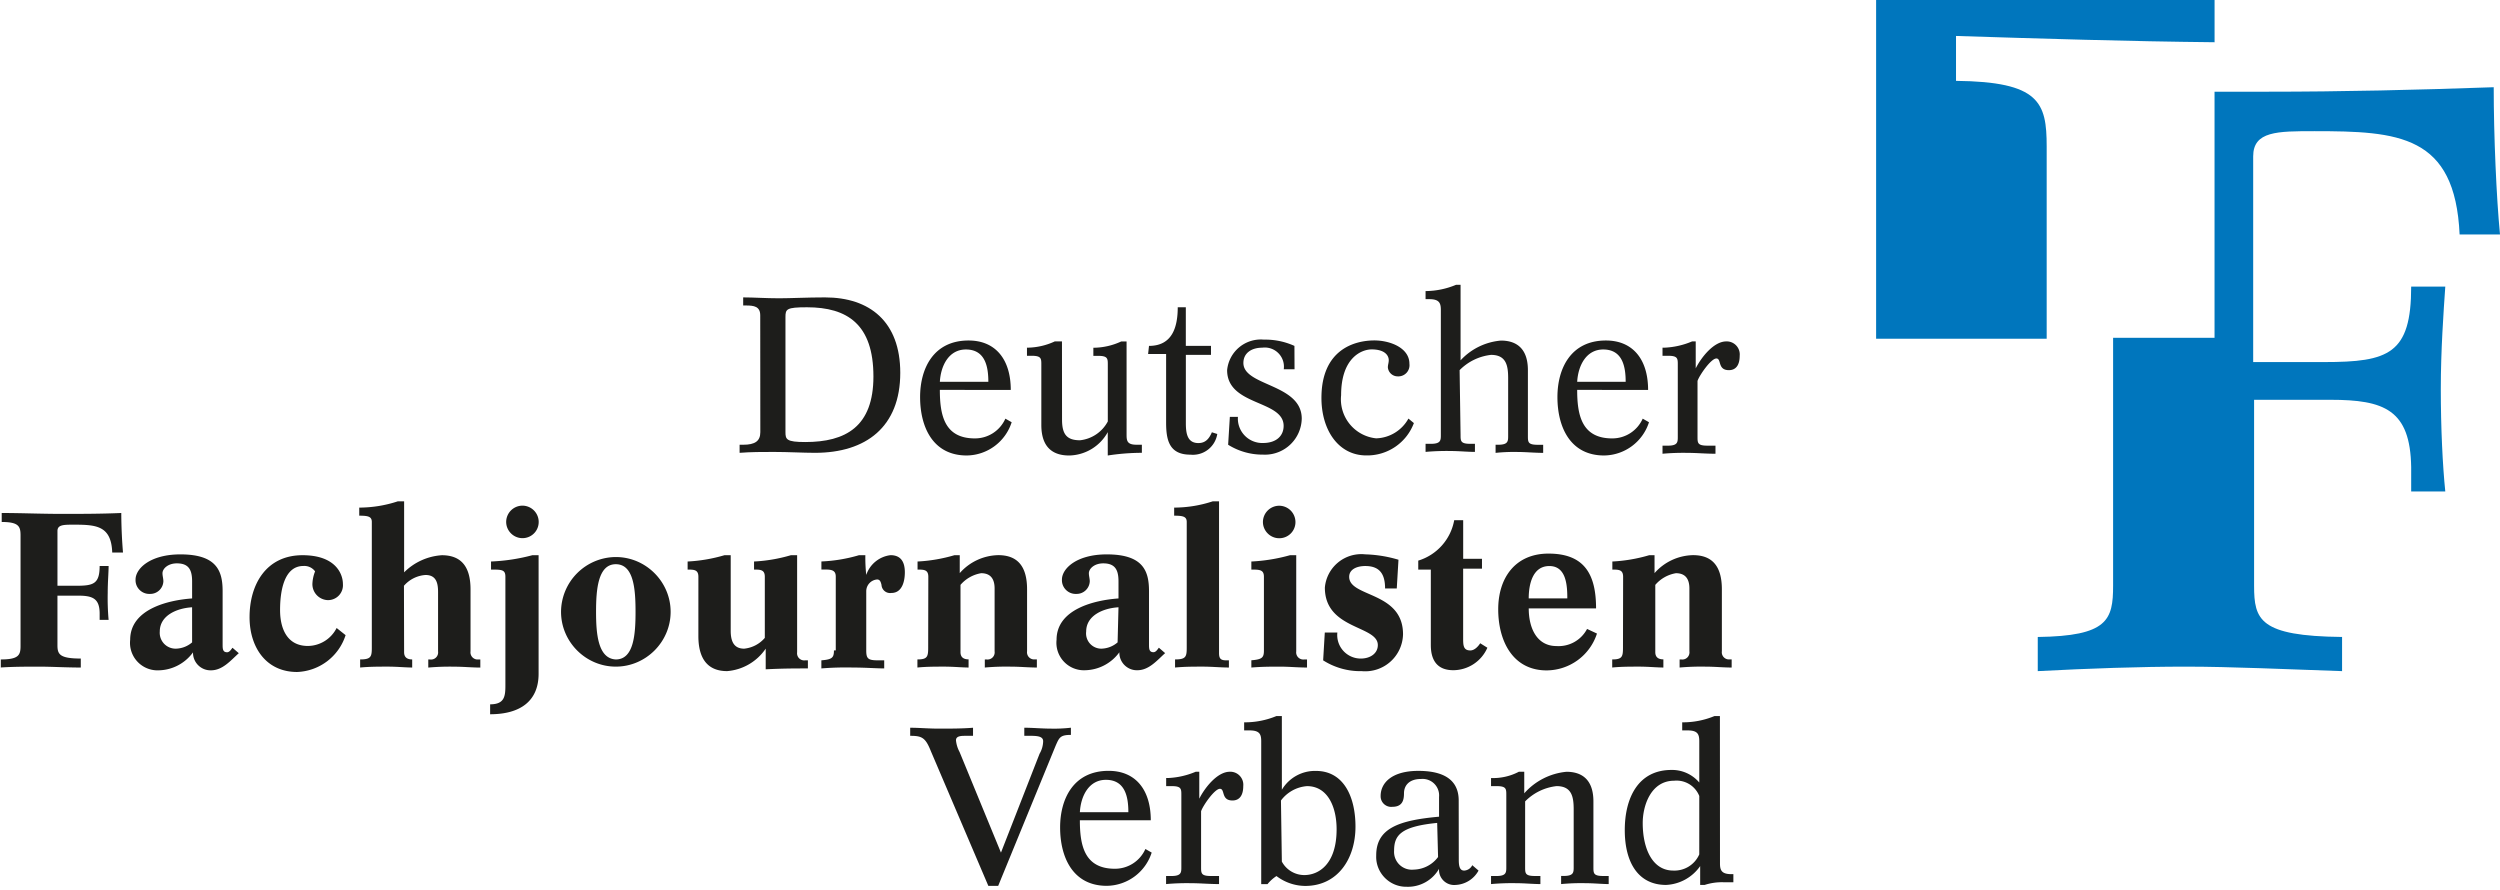
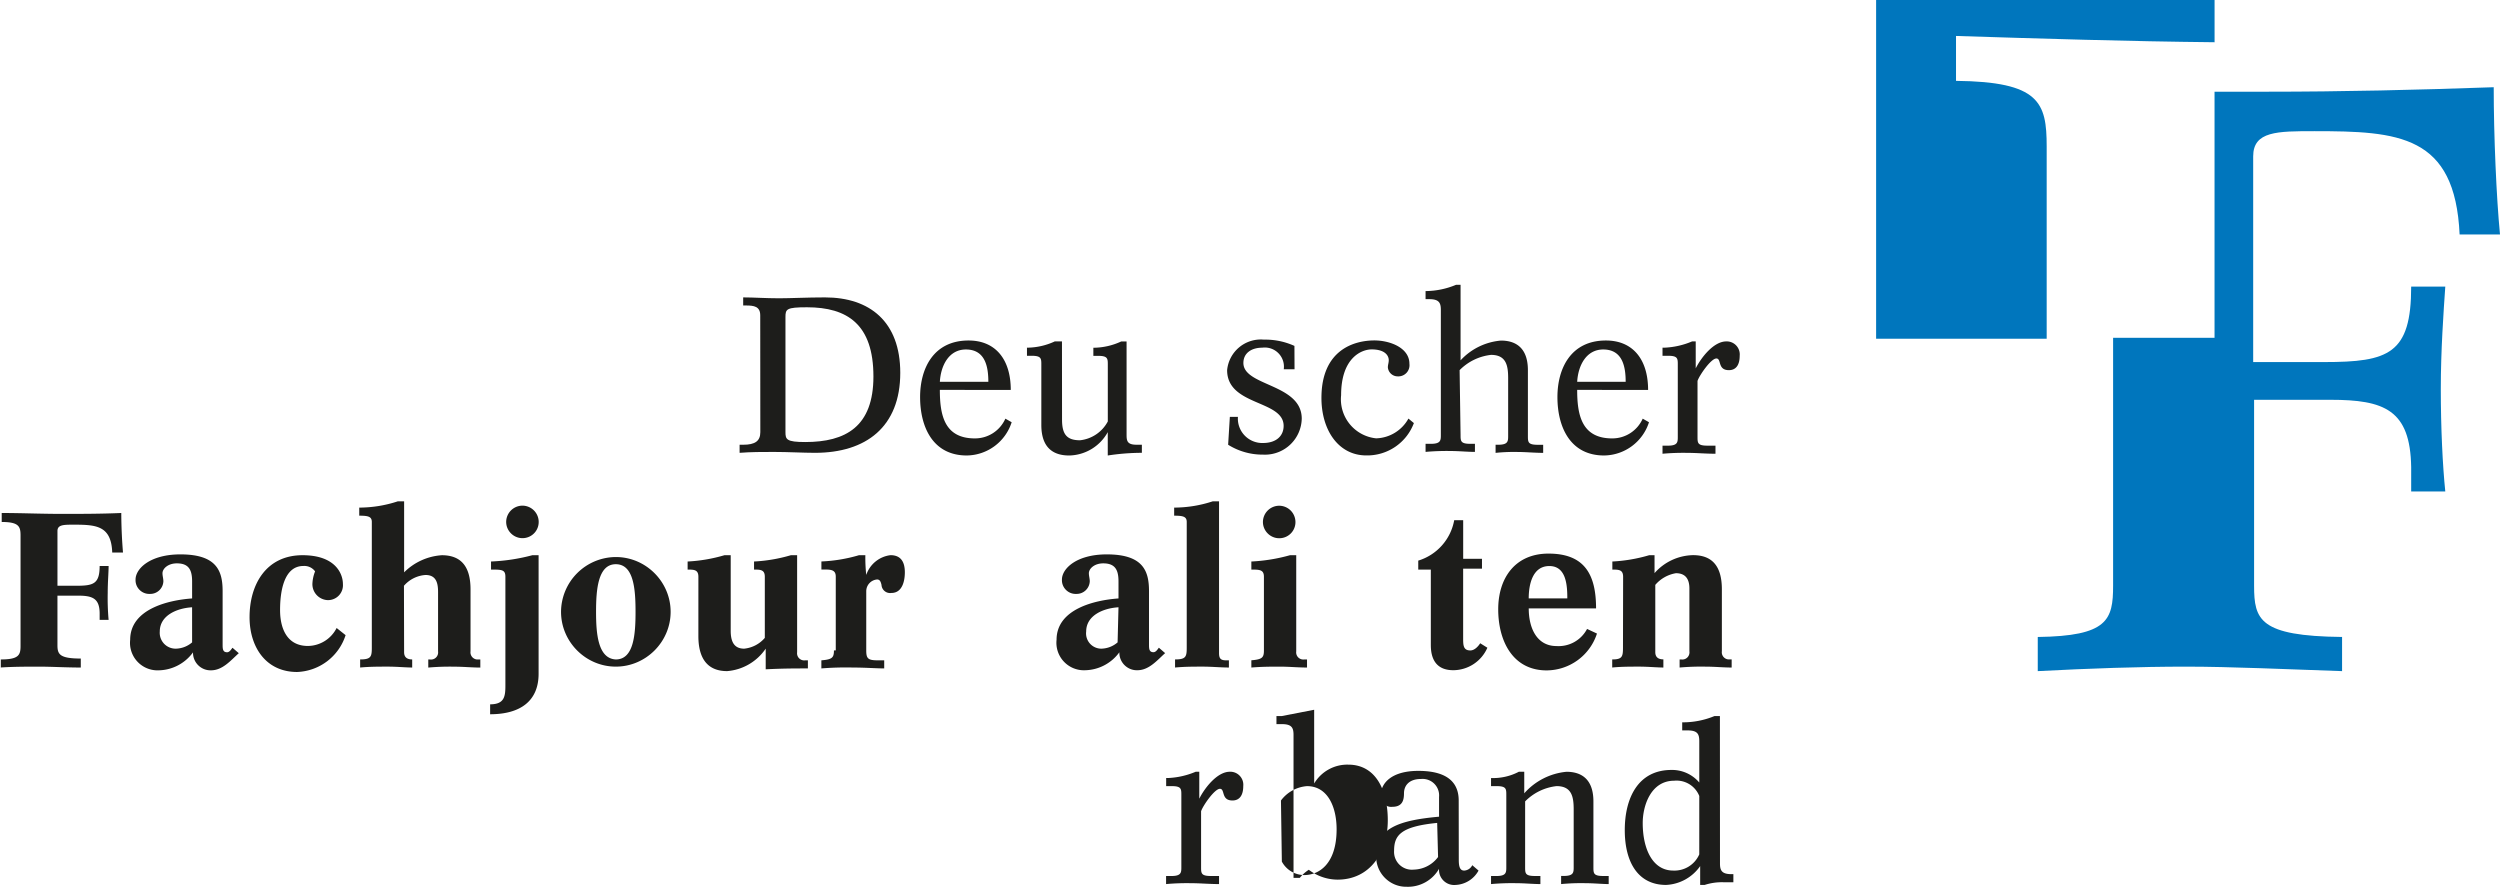
<svg xmlns="http://www.w3.org/2000/svg" width="100%" height="100%" viewBox="0 0 146 52" version="1.1" xml:space="preserve" fill-rule="evenodd" clip-rule="evenodd" stroke-linejoin="round" stroke-miterlimit="2">
  <g id="Gruppe_594">
-     <path id="Pfad_370" d="M57.718 51.733h.577l3.355-8.185c.21-.472.262-.63.891-.63v-.42a8.471 8.471 0 01-1.202.053c-.472 0-1.048-.052-1.52-.052v.472h.262c.419 0 .839 0 .839.315a1.5 1.5 0 01-.21.735l-2.254 5.772-2.417-5.877a1.8 1.8 0 01-.21-.682c0-.262.315-.262.577-.262h.419V42.5c-.629.052-1.311.052-1.992.052-.629 0-1.153-.052-1.678-.052v.472c.682 0 .891.1 1.206.892l3.357 7.869z" fill="#1d1d1b" fill-rule="nonzero" />
-   </g>
+     </g>
  <g id="Gruppe_595">
-     <path id="Pfad_371" d="M63.065 47.431c.052-.944.524-1.889 1.52-1.889 1.153 0 1.311 1.049 1.311 1.889h-2.831zm4.141.472c0-1.784-.891-2.886-2.464-2.886-2.045 0-2.831 1.627-2.831 3.305 0 1.731.734 3.41 2.726 3.41a2.789 2.789 0 002.621-1.941l-.367-.21a1.941 1.941 0 01-1.782 1.154c-1.782 0-2.045-1.364-2.045-2.833l4.142.001z" fill="#1d1d1b" />
-   </g>
+     </g>
  <g id="Gruppe_596">
    <path id="Pfad_372" d="M70.091 45.07h-.262a4.643 4.643 0 01-1.625.367h-.1v.472h.31c.577 0 .577.157.577.525v4.2c0 .315 0 .525-.577.525h-.315v.471c.47-.042.943-.059 1.415-.052.577 0 1.1.052 1.678.052v-.472h-.472c-.577 0-.577-.157-.577-.525v-3.255c.1-.315.786-1.312 1.1-1.312.314 0 .052.682.734.682.419 0 .629-.315.629-.839a.761.761 0 00-.752-.84l-.034.001c-.734 0-1.468.944-1.782 1.574V45.07h.053z" fill="#1d1d1b" fill-rule="nonzero" />
  </g>
  <g id="Gruppe_597">
-     <path id="Pfad_373" d="M74.808 46.749a2.098 2.098 0 011.52-.839c1.206 0 1.73 1.207 1.73 2.518 0 2.046-1.048 2.676-1.887 2.676a1.491 1.491 0 01-1.311-.787l-.052-3.568zm.052-4.932h-.315a4.828 4.828 0 01-1.887.367v.472h.315c.577 0 .682.21.682.63v8.347h.367c.149-.184.326-.343.524-.472a2.8 2.8 0 001.678.577c1.887 0 2.936-1.574 2.936-3.463 0-1.731-.682-3.253-2.307-3.253a2.25 2.25 0 00-1.992 1.1l-.001-4.305z" fill="#1d1d1b" />
+     <path id="Pfad_373" d="M74.808 46.749a2.098 2.098 0 011.52-.839c1.206 0 1.73 1.207 1.73 2.518 0 2.046-1.048 2.676-1.887 2.676a1.491 1.491 0 01-1.311-.787l-.052-3.568zm.052-4.932h-.315v.472h.315c.577 0 .682.21.682.63v8.347h.367c.149-.184.326-.343.524-.472a2.8 2.8 0 001.678.577c1.887 0 2.936-1.574 2.936-3.463 0-1.731-.682-3.253-2.307-3.253a2.25 2.25 0 00-1.992 1.1l-.001-4.305z" fill="#1d1d1b" />
  </g>
  <g id="Gruppe_598">
    <path id="Pfad_374" d="M85.188 46.75c0-.839-.419-1.731-2.359-1.731-1.52 0-2.2.682-2.2 1.469v.018c0 .338.278.616.616.616.022 0 .044-.002.066-.004.577 0 .682-.367.682-.787 0-.42.262-.839 1-.839a.965.965 0 011.048 1.049v1.154c-2.359.21-3.67.682-3.67 2.256l-.002.087c0 .96.789 1.749 1.749 1.749h.035a2.095 2.095 0 001.887-1.049c-.002.022-.002.044-.002.065 0 .484.397.881.881.881.021 0 .043 0 .065-.002a1.615 1.615 0 001.363-.84l-.367-.315a.554.554 0 01-.472.315c-.262 0-.315-.262-.315-.63l-.005-3.462zm-1.205 3.3c-.333.45-.856.721-1.415.735a1.04 1.04 0 01-1.153-1.1c0-.892.367-1.417 2.516-1.627l.052 1.992z" fill="#1d1d1b" />
  </g>
  <g id="Gruppe_599">
    <path id="Pfad_375" d="M89.068 46.801a3.046 3.046 0 011.835-.892c.891 0 1 .63 1 1.364v3.357c0 .315 0 .525-.577.525h-.157v.475c.47-.044.943-.062 1.415-.052.472 0 1 .052 1.363.052v-.472h-.315c-.577 0-.577-.157-.577-.525v-3.83c0-1.469-.891-1.731-1.573-1.731-.952.09-1.834.54-2.466 1.258v-1.26h-.315c-.5.262-1.061.389-1.625.367v.472h.315c.577 0 .577.157.577.525v4.2c0 .315 0 .525-.577.525h-.315v.471a13.57 13.57 0 011.468-.052c.472 0 1 .052 1.415.052v-.472h-.315c-.577 0-.577-.157-.577-.525l.001-3.832z" fill="#1d1d1b" fill-rule="nonzero" />
  </g>
  <g id="Gruppe_600">
    <path id="Pfad_376" d="M100.443 41.817h-.315a4.828 4.828 0 01-1.887.367v.472h.315c.577 0 .682.21.682.63V45.7a2.08 2.08 0 00-1.625-.735c-1.94 0-2.726 1.627-2.726 3.515 0 1.888.786 3.2 2.411 3.2a2.573 2.573 0 001.992-1.1v1.1h.262a3.257 3.257 0 011.1-.157h.577v-.472h-.1c-.577 0-.682-.21-.682-.63l-.004-8.604zm-1.206 8.08a1.58 1.58 0 01-1.52.944c-1.206 0-1.782-1.259-1.782-2.781 0-1 .472-2.466 1.835-2.466a1.428 1.428 0 011.468.892l-.001 3.411z" fill="#1d1d1b" />
  </g>
  <g id="Gruppe_601">
    <path id="Pfad_377" d="M0 38.984c.786-.052 1.573-.052 2.307-.052.682 0 1.573.052 2.411.052v-.525c-1.258 0-1.363-.262-1.363-.787v-2.886h1.206c.839 0 1.258.157 1.258 1.049v.367h.524a14.256 14.256 0 01-.052-1.574c0-.63.052-1.207.052-1.574h-.524c0 1.049-.367 1.154-1.363 1.154h-1.1v-3.2c0-.367.367-.367.944-.367 1.311 0 2.2.052 2.254 1.627h.629a29.05 29.05 0 01-.1-2.309c-1.206.052-2.359.052-3.512.052S1.206 29.959.1 29.959v.525c1 0 1.1.262 1.1.787v6.454c0 .525-.1.787-1.153.787v.472H0z" fill="#1d1d1b" fill-rule="nonzero" />
  </g>
  <g id="Gruppe_602">
    <path id="Pfad_378" d="M11.219 37.515a1.505 1.505 0 01-.944.367h-.025a.926.926 0 01-.919-1c0-.944 1-1.364 1.887-1.417l.001 2.05zm2.359.315c-.052.052-.157.262-.315.262-.262 0-.262-.21-.262-.472v-3.093c0-1.154-.315-2.151-2.464-2.151-1.782 0-2.621.839-2.621 1.469l-.001.04c0 .439.361.8.8.8l.04-.001a.766.766 0 00.786-.735c0-.157-.052-.315-.052-.472 0-.262.315-.577.839-.577.682 0 .891.367.891 1.049v1c-1.415.1-3.617.63-3.617 2.414a1.607 1.607 0 001.589 1.786c.03 0 .059 0 .089-.002a2.539 2.539 0 001.992-1.049v.029c0 .56.46 1.02 1.02 1.02h.028c.682 0 1.153-.577 1.625-1l-.367-.317z" fill="#1d1d1b" />
  </g>
  <g id="Gruppe_603">
    <path id="Pfad_379" d="M19.659 36.675a1.903 1.903 0 01-1.678 1.049c-1.206 0-1.625-1-1.625-2.1 0-1.049.21-2.571 1.363-2.571.266-.019.524.1.682.315a2.208 2.208 0 00-.157.735.933.933 0 00.891.944h.027a.87.87 0 00.864-.944c0-.577-.419-1.679-2.359-1.679-2.1 0-3.093 1.679-3.093 3.62 0 1.731.944 3.2 2.778 3.2a3.095 3.095 0 002.831-2.151l-.524-.418z" fill="#1d1d1b" fill-rule="nonzero" />
  </g>
  <g id="Gruppe_604">
    <path id="Pfad_380" d="M23.591 34.209a1.83 1.83 0 011.258-.63c.629 0 .734.472.734 1v3.463a.417.417 0 01-.472.472h-.1v.472a14.279 14.279 0 011.52-.052c.524 0 1.048.052 1.52.052v-.475h-.1a.417.417 0 01-.472-.472v-3.62c0-1.364-.577-1.994-1.678-1.994a3.435 3.435 0 00-2.2 1v-4.148h-.367a7.224 7.224 0 01-2.254.367v.472c.524 0 .734.052.734.367v7.346c0 .525-.052.682-.682.682v.472c.577-.052 1.048-.052 1.625-.052.524 0 1.048.052 1.415.052v-.472c-.262 0-.472-.1-.472-.42l-.009-3.882z" fill="#1d1d1b" fill-rule="nonzero" />
  </g>
  <g id="Gruppe_605">
    <path id="Pfad_381" d="M28.623 41.712c1.782 0 2.831-.787 2.831-2.361v-6.926h-.367c-.788.211-1.596.334-2.411.367v.472c.629 0 .839 0 .839.42v6.349c0 .63-.052 1.1-.891 1.1l-.001.579zm2.831-11.333a.953.953 0 00-.944-.849.954.954 0 00-.949.949c0 .52.429.949.949.949h.013a.943.943 0 00.931-1.049z" fill="#1d1d1b" />
  </g>
  <g id="Gruppe_606">
    <path id="Pfad_382" d="M32.765 35.731c0 1.755 1.445 3.2 3.2 3.2 1.755 0 3.2-1.445 3.2-3.2 0-1.755-1.445-3.2-3.2-3.2a3.216 3.216 0 00-3.2 3.2zm2.045 0c0-1.259.1-2.781 1.153-2.781s1.153 1.469 1.153 2.781-.1 2.781-1.153 2.781c-1.049-.053-1.153-1.522-1.153-2.781z" fill="#1d1d1b" />
  </g>
  <g id="Gruppe_607">
    <path id="Pfad_383" d="M40.785 37.147c0 1.364.577 2.046 1.678 2.046a3.009 3.009 0 002.254-1.312v1.207c1-.052 1.73-.052 2.464-.052v-.472h-.157a.417.417 0 01-.472-.472v-5.667h-.367a9.219 9.219 0 01-2.149.367v.472c.367 0 .629 0 .629.42v3.568a1.82 1.82 0 01-1.206.63c-.629 0-.786-.472-.786-1.049v-4.408h-.367a9.219 9.219 0 01-2.149.367v.472c.367 0 .629 0 .629.42l-.001 3.463z" fill="#1d1d1b" fill-rule="nonzero" />
  </g>
  <g id="Gruppe_608">
    <path id="Pfad_384" d="M48.702 37.987c0 .42-.1.525-.734.577v.472c.61-.049 1.223-.066 1.835-.052.734 0 1.363.052 1.835.052v-.472h-.367c-.577 0-.682-.1-.682-.577v-3.463a.689.689 0 01.629-.682c.157 0 .21.1.262.315a.503.503 0 00.577.472c.629 0 .786-.682.786-1.207 0-.577-.21-1-.839-1a1.711 1.711 0 00-1.415 1.154 9.268 9.268 0 01-.052-1.154h-.367a9.016 9.016 0 01-2.2.367v.472h.262c.419 0 .577.1.577.42v4.3l-.107.006z" fill="#1d1d1b" fill-rule="nonzero" />
  </g>
  <g id="Gruppe_609">
-     <path id="Pfad_385" d="M54.206 37.829c0 .525-.052.682-.629.682v.472c.524-.052 1.048-.052 1.573-.052.525 0 1.048.052 1.415.052v-.476c-.262 0-.472-.1-.472-.42v-3.93a2.021 2.021 0 011.206-.682c.577 0 .786.367.786.892v3.673a.417.417 0 01-.472.472h-.1v.472a14.279 14.279 0 011.52-.052c.524 0 1.048.052 1.52.052v-.477h-.1a.417.417 0 01-.472-.472v-3.62c0-1.364-.577-1.994-1.678-1.994a3.07 3.07 0 00-2.254 1.049v-1.045h-.315a9.219 9.219 0 01-2.149.367v.472c.367 0 .629 0 .629.42l-.008 4.145z" fill="#1d1d1b" />
-   </g>
+     </g>
  <g id="Gruppe_610">
    <path id="Pfad_386" d="M65.268 37.515a1.505 1.505 0 01-.944.367h-.014a.89.89 0 01-.877-1c0-.944 1-1.364 1.887-1.417l-.052 2.05zm2.411.312c-.052.052-.157.262-.315.262-.262 0-.262-.21-.262-.472v-3.09c0-1.154-.315-2.151-2.464-2.151-1.782 0-2.621.839-2.621 1.469l-.001.04c0 .439.361.8.8.8l.04-.001a.766.766 0 00.786-.735c0-.157-.052-.315-.052-.472 0-.262.315-.577.839-.577.682 0 .891.367.891 1.049v1c-1.415.1-3.617.63-3.617 2.414a1.607 1.607 0 001.59 1.781c.028 0 .057 0 .086-.002a2.539 2.539 0 001.992-1.049v.029c0 .56.46 1.02 1.02 1.02h.028c.682 0 1.153-.577 1.625-1l-.365-.315z" fill="#1d1d1b" />
  </g>
  <g id="Gruppe_611">
    <path id="Pfad_387" d="M71.768 38.564h-.157c-.315 0-.419-.1-.419-.42v-8.867h-.367a7.224 7.224 0 01-2.254.367v.472c.524 0 .734.052.734.367v7.346c0 .525-.052.682-.682.682v.472c.577-.052 1.048-.052 1.625-.052.524 0 1.048.052 1.52.052v-.419z" fill="#1d1d1b" fill-rule="nonzero" />
  </g>
  <g id="Gruppe_612">
    <path id="Pfad_388" d="M73.079 38.984c.629-.052 1.153-.052 1.678-.052.525 0 1.048.052 1.573.052v-.472h-.158a.417.417 0 01-.472-.472v-5.615h-.367c-.735.207-1.491.33-2.254.367v.472c.472 0 .734 0 .734.42v4.3c0 .42-.1.525-.734.577v.423zm2.569-8.6a.953.953 0 00-.944-.849.954.954 0 00-.949.949c0 .52.429.949.949.949h.013a.942.942 0 00.931-1.054v.005z" fill="#1d1d1b" />
  </g>
  <g id="Gruppe_613">
-     <path id="Pfad_389" d="M77.272 38.565a4.047 4.047 0 002.254.63 2.21 2.21 0 002.411-2.151c0-2.518-3.145-2.151-3.145-3.358 0-.42.419-.63.944-.63.839 0 1.153.472 1.153 1.312h.682l.1-1.679a7.463 7.463 0 00-1.94-.315 2.137 2.137 0 00-2.359 1.941c0 2.466 3.093 2.2 3.093 3.358 0 .472-.419.787-1 .787h-.006a1.373 1.373 0 01-1.357-1.522h-.734l-.096 1.627z" fill="#1d1d1b" fill-rule="nonzero" />
-   </g>
+     </g>
  <g id="Gruppe_614">
    <path id="Pfad_390" d="M86.603 32.635H85.45v-2.256h-.524a3.032 3.032 0 01-2.1 2.361v.524h.734v4.407c0 1 .472 1.469 1.311 1.469a2.186 2.186 0 001.992-1.312l-.419-.262c-.1.157-.315.42-.577.42-.419 0-.419-.315-.419-.735v-4.04h1.1v-.577l.055.001z" fill="#1d1d1b" fill-rule="nonzero" />
  </g>
  <g id="Gruppe_615">
    <path id="Pfad_391" d="M89.277 34.946c0-.787.21-1.889 1.206-1.889s1.048 1.154 1.048 1.889h-2.254zm3.408 1.784a1.877 1.877 0 01-1.782 1c-1.153 0-1.625-1.049-1.625-2.2h3.932c0-1.994-.682-3.2-2.778-3.2-1.94 0-2.936 1.417-2.936 3.253s.839 3.568 2.831 3.568A3.107 3.107 0 0093.263 37l-.578-.27z" fill="#1d1d1b" />
  </g>
  <g id="Gruppe_616">
    <path id="Pfad_392" d="M94.782 37.829c0 .525-.052.682-.629.682v.472c.524-.052 1.048-.052 1.573-.052.525 0 1.048.052 1.415.052v-.476c-.262 0-.472-.1-.472-.42v-3.93a2.021 2.021 0 011.206-.682c.577 0 .786.367.786.892v3.673a.417.417 0 01-.472.472h-.1v.472a14.279 14.279 0 011.52-.052c.524 0 1.048.052 1.52.052v-.477h-.1a.417.417 0 01-.472-.472v-3.62c0-1.364-.577-1.994-1.678-1.994a3.07 3.07 0 00-2.254 1.049v-1.045h-.315a9.219 9.219 0 01-2.149.367v.472c.367 0 .629 0 .629.42l-.008 4.145z" fill="#1d1d1b" />
  </g>
  <g id="Gruppe_617">
    <path id="Pfad_393" d="M45.871 18.522c0-.472.052-.577 1.258-.577 2.359 0 3.879 1 3.879 4.04 0 2.938-1.625 3.83-3.984 3.83-1.1 0-1.153-.157-1.153-.577v-6.716zm-1.468 6.716c0 .525-.315.735-1 .735h-.21v.472c.682-.052 1.311-.052 1.992-.052.839 0 1.73.052 2.411.052 2.988 0 4.98-1.522 4.98-4.67 0-2.991-1.782-4.407-4.4-4.407-1.048 0-1.992.052-2.674.052-.786 0-1.468-.052-2.1-.052v.472h.157c.472 0 .839.052.839.577l.005 6.821z" fill="#1d1d1b" />
  </g>
  <g id="Gruppe_618">
    <path id="Pfad_394" d="M54.888 22.299c.052-.944.524-1.889 1.52-1.889 1.153 0 1.311 1.049 1.311 1.889h-2.831zm4.141.472c0-1.784-.891-2.886-2.464-2.886-2.045 0-2.831 1.627-2.831 3.305 0 1.731.734 3.41 2.726 3.41a2.789 2.789 0 002.621-1.941l-.367-.21a1.941 1.941 0 01-1.782 1.154c-1.782 0-2.045-1.364-2.045-2.833l4.142.001z" fill="#1d1d1b" />
  </g>
  <g id="Gruppe_619">
    <path id="Pfad_395" d="M62.019 19.938H61.6a3.9 3.9 0 01-1.625.367v.472h.262c.577 0 .577.157.577.525v3.515c0 1.417.786 1.784 1.625 1.784a2.63 2.63 0 002.254-1.364v1.364a13.285 13.285 0 011.992-.157v-.472h-.316c-.577 0-.577-.262-.577-.63v-5.4h-.315a3.9 3.9 0 01-1.625.367v.472h.267c.577 0 .577.157.577.525v3.306a2.088 2.088 0 01-1.625 1.1c-.786 0-1.048-.367-1.048-1.207l-.004-4.567z" fill="#1d1d1b" fill-rule="nonzero" />
  </g>
  <g id="Gruppe_620">
-     <path id="Pfad_396" d="M67.05 20.672h1.051v3.991c0 1 .157 1.889 1.415 1.889a1.441 1.441 0 001.573-1.207l-.315-.1c-.157.367-.367.63-.786.63-.629 0-.734-.525-.734-1.154v-3.996h1.468V20.2h-1.47v-2.256h-.472c0 1.154-.315 2.256-1.678 2.256l-.052.472z" fill="#1d1d1b" fill-rule="nonzero" />
-   </g>
+     </g>
  <g id="Gruppe_621">
    <path id="Pfad_397" d="M75.595 20.201a4.113 4.113 0 00-1.782-.367 1.978 1.978 0 00-2.149 1.784c0 2.1 3.3 1.731 3.3 3.253 0 .577-.419 1-1.206 1l-.049.001a1.425 1.425 0 01-1.414-1.526h-.472l-.1 1.627a3.779 3.779 0 002.045.577l.113.003a2.15 2.15 0 002.141-2.103c0-2.046-3.408-1.889-3.408-3.253 0-.577.472-.892 1.1-.892a1.118 1.118 0 011.258 1.259h.629l-.006-1.363z" fill="#1d1d1b" fill-rule="nonzero" />
  </g>
  <g id="Gruppe_622">
    <path id="Pfad_398" d="M82.253 24.445a2.23 2.23 0 01-1.887 1.154 2.292 2.292 0 01-2.045-2.518c0-2.2 1.206-2.676 1.782-2.676.786 0 1 .367 1 .63 0 .157-.052.262-.052.42a.576.576 0 00.577.525.652.652 0 00.682-.735c0-.944-1.153-1.364-2.045-1.364-1.153 0-3.093.525-3.093 3.358 0 1.889 1 3.358 2.621 3.358a2.91 2.91 0 002.778-1.889l-.318-.263z" fill="#1d1d1b" fill-rule="nonzero" />
  </g>
  <g id="Gruppe_623">
    <path id="Pfad_399" d="M85.241 21.617a3.046 3.046 0 011.835-.892c.891 0 1 .63 1 1.364v3.359c0 .315 0 .525-.577.525h-.157v.475c.435-.045.873-.062 1.311-.052.419 0 1 .052 1.468.052v-.472h-.315c-.577 0-.577-.157-.577-.525v-3.83c0-1.469-.891-1.731-1.573-1.731a3.622 3.622 0 00-2.359 1.154v-4.412h-.262a4.683 4.683 0 01-1.782.367v.472h.21c.577 0 .682.21.682.63v7.293c0 .315 0 .525-.577.525h-.315v.472a13.57 13.57 0 011.468-.052c.472 0 1 .052 1.415.052v-.472h-.262c-.577 0-.577-.157-.577-.525l-.056-3.777z" fill="#1d1d1b" fill-rule="nonzero" />
  </g>
  <g id="Gruppe_624">
    <path id="Pfad_400" d="M92.108 22.299c.052-.944.524-1.889 1.52-1.889 1.153 0 1.311 1.049 1.311 1.889h-2.831zm4.141.472c0-1.784-.891-2.886-2.464-2.886-2.045 0-2.831 1.627-2.831 3.305 0 1.731.734 3.41 2.726 3.41a2.789 2.789 0 002.621-1.941l-.367-.21a1.941 1.941 0 01-1.782 1.154c-1.782 0-2.045-1.364-2.045-2.833l4.142.001z" fill="#1d1d1b" />
  </g>
  <g id="Gruppe_625">
    <path id="Pfad_401" d="M99.081 19.938h-.262a4.643 4.643 0 01-1.625.367h-.103v.472h.315c.577 0 .577.157.577.525v4.2c0 .315 0 .525-.577.525h-.315v.472c.47-.042.943-.059 1.415-.052.577 0 1.1.052 1.678.052v-.473h-.472c-.577 0-.577-.157-.577-.525v-3.254c.1-.315.786-1.312 1.1-1.312.314 0 .052.682.734.682.419 0 .629-.315.629-.839a.761.761 0 00-.752-.84l-.034.001c-.734 0-1.468.944-1.782 1.574v-1.575h.051z" fill="#1d1d1b" fill-rule="nonzero" />
  </g>
  <g id="Gruppe_627">
    <g id="Gruppe_626">
      <path id="Pfad_402" d="M119.526 8.552c0-2.571-.419-3.778-5.295-3.83V2.1c4.98.157 10.013.315 15.1.367V0h-19.766v19.781h9.961V8.552z" fill="#0076bd" fill-rule="nonzero" />
    </g>
  </g>
  <g id="Gruppe_628">
    <path id="Pfad_403" d="M135.148 7.66c4.928 0 8.231.21 8.493 6.034H146c-.21-2.151-.367-5.772-.367-8.6-4.456.157-8.807.262-13.263.262h-3.041v14.371h-5.924v14.482c0 1.994-.315 2.938-4.4 2.991v1.994c2.988-.157 5.976-.262 8.65-.262 2.621 0 5.976.157 9.122.262v-1.995c-4.823-.052-5.138-1-5.138-2.991v-10.86h4.456c3.145 0 4.666.577 4.718 3.935V28.7h1.992c-.157-1.522-.262-3.725-.262-5.981s.157-4.46.262-5.981h-1.992c0 3.935-1.311 4.407-5.085 4.407h-4.142V9.129c0-1.469 1.413-1.469 3.562-1.469z" fill="#0076bd" fill-rule="nonzero" />
  </g>
</svg>